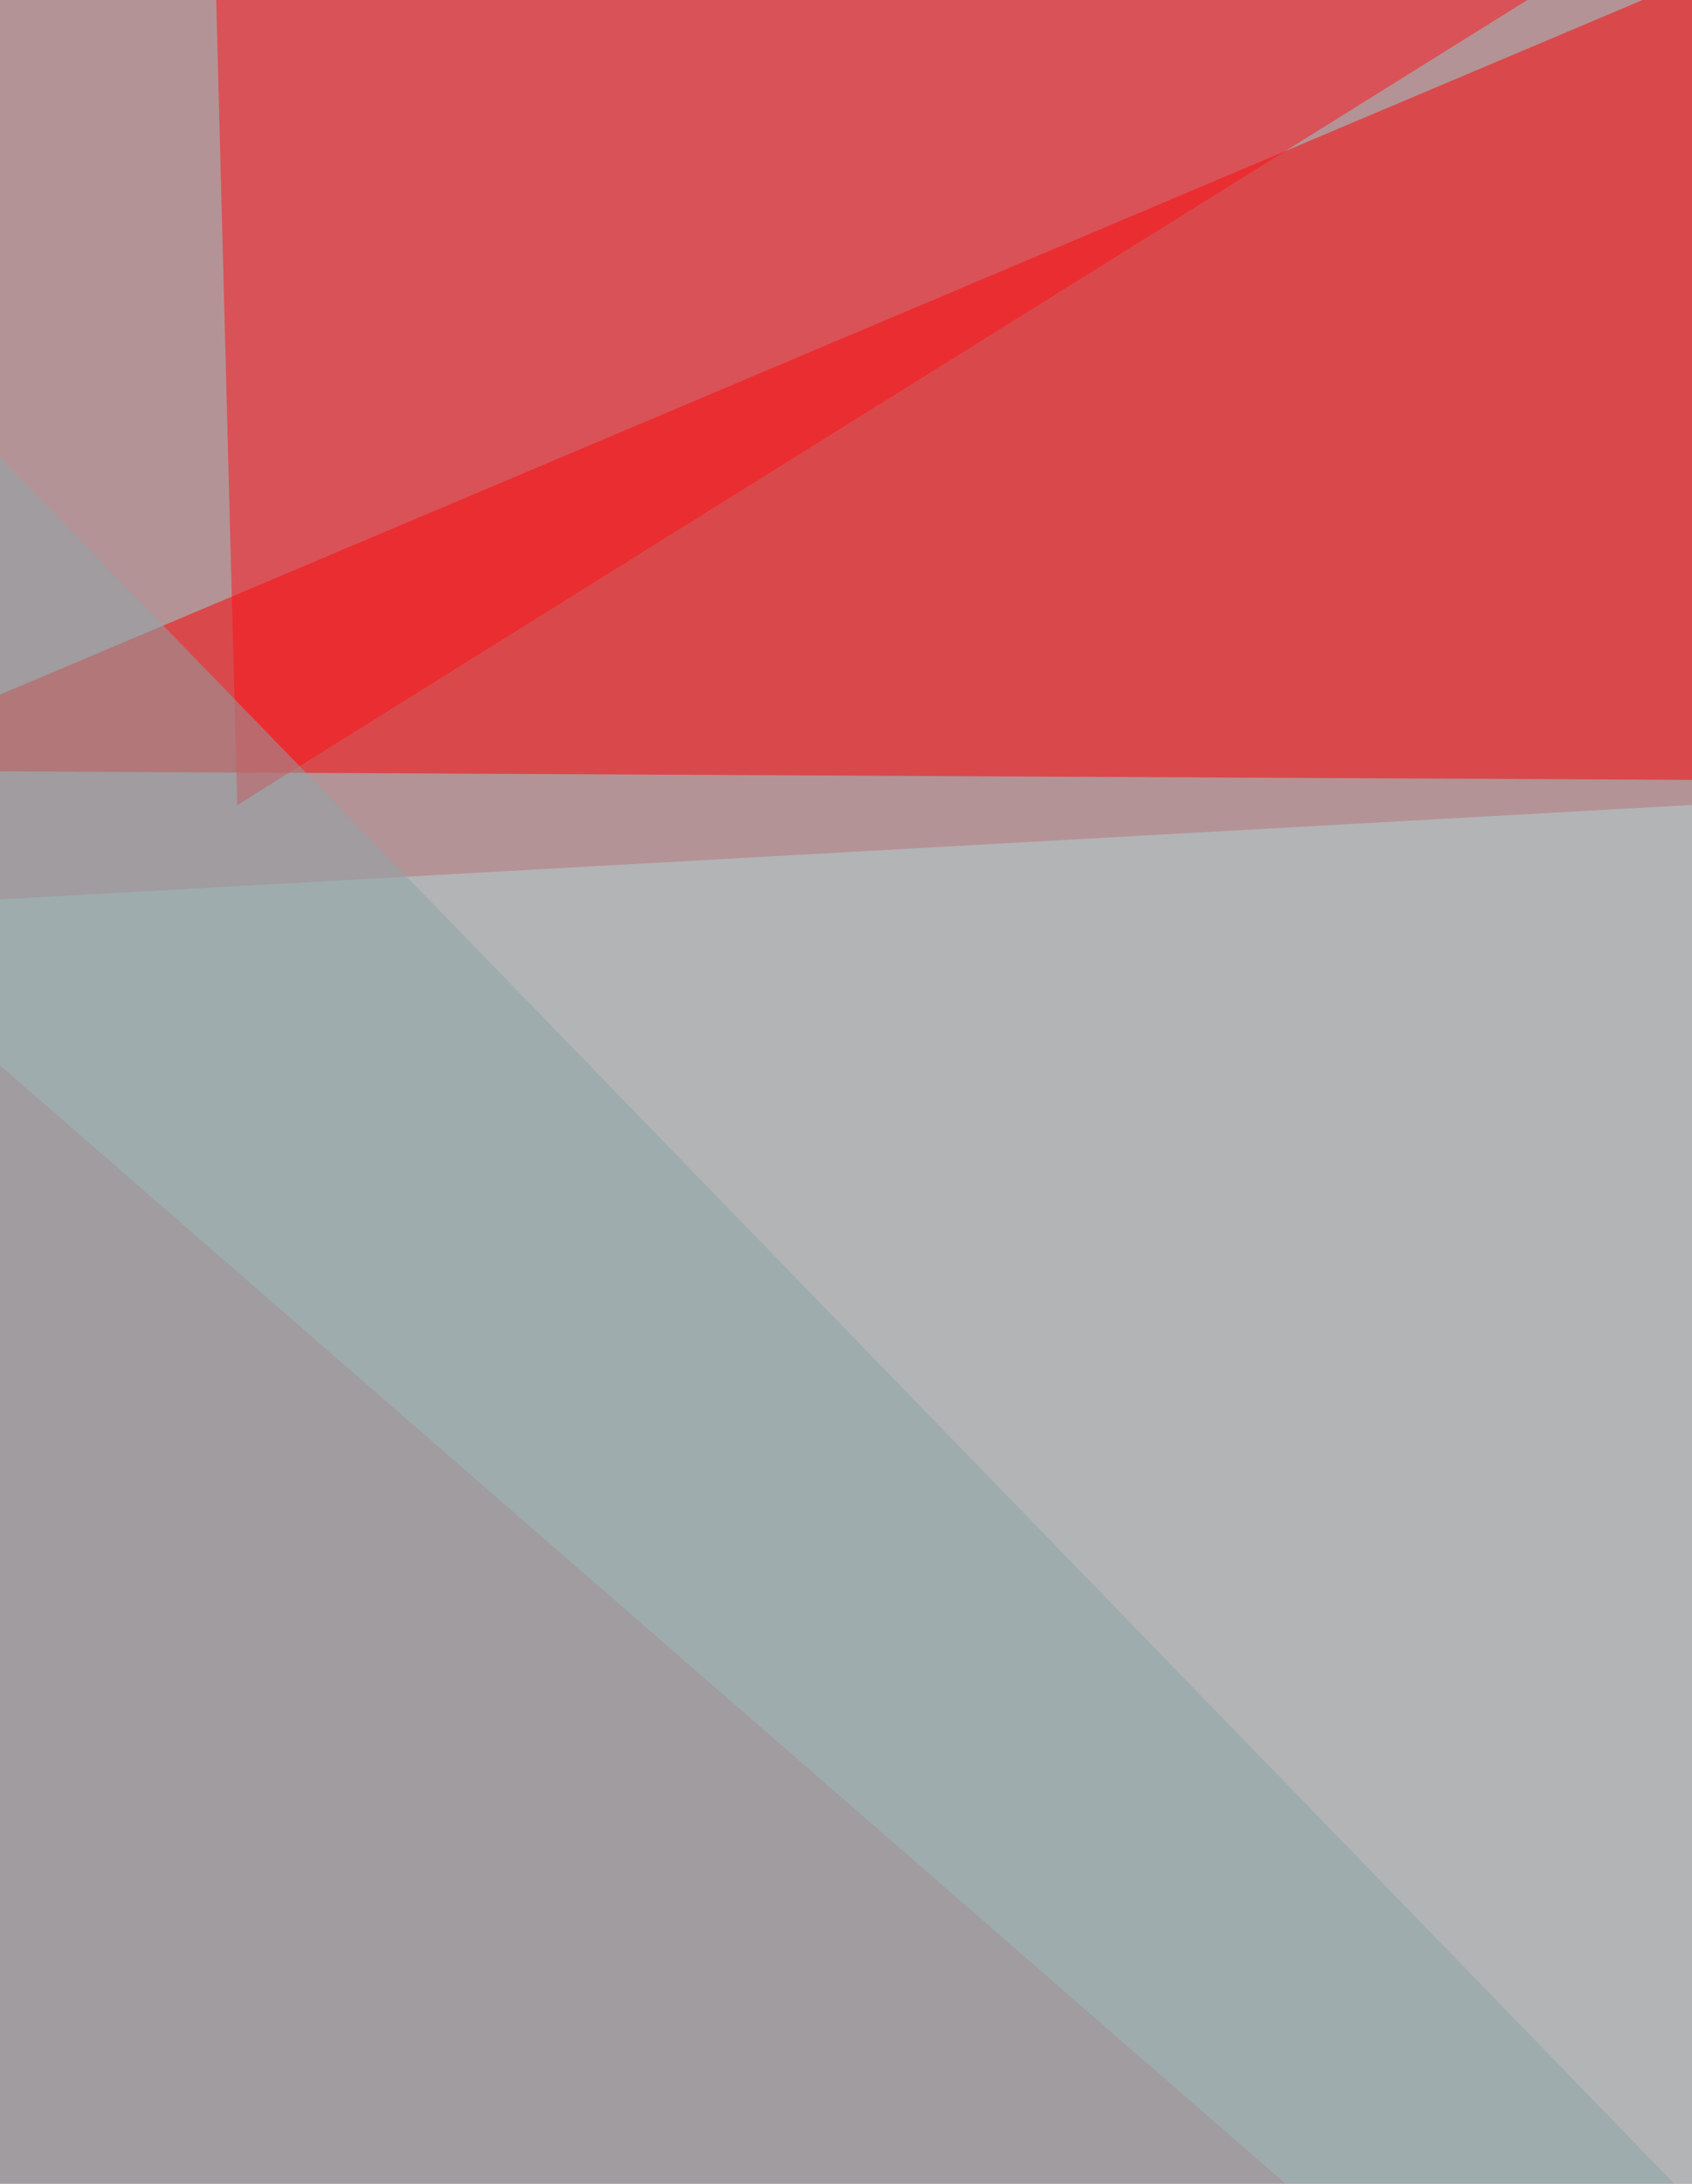
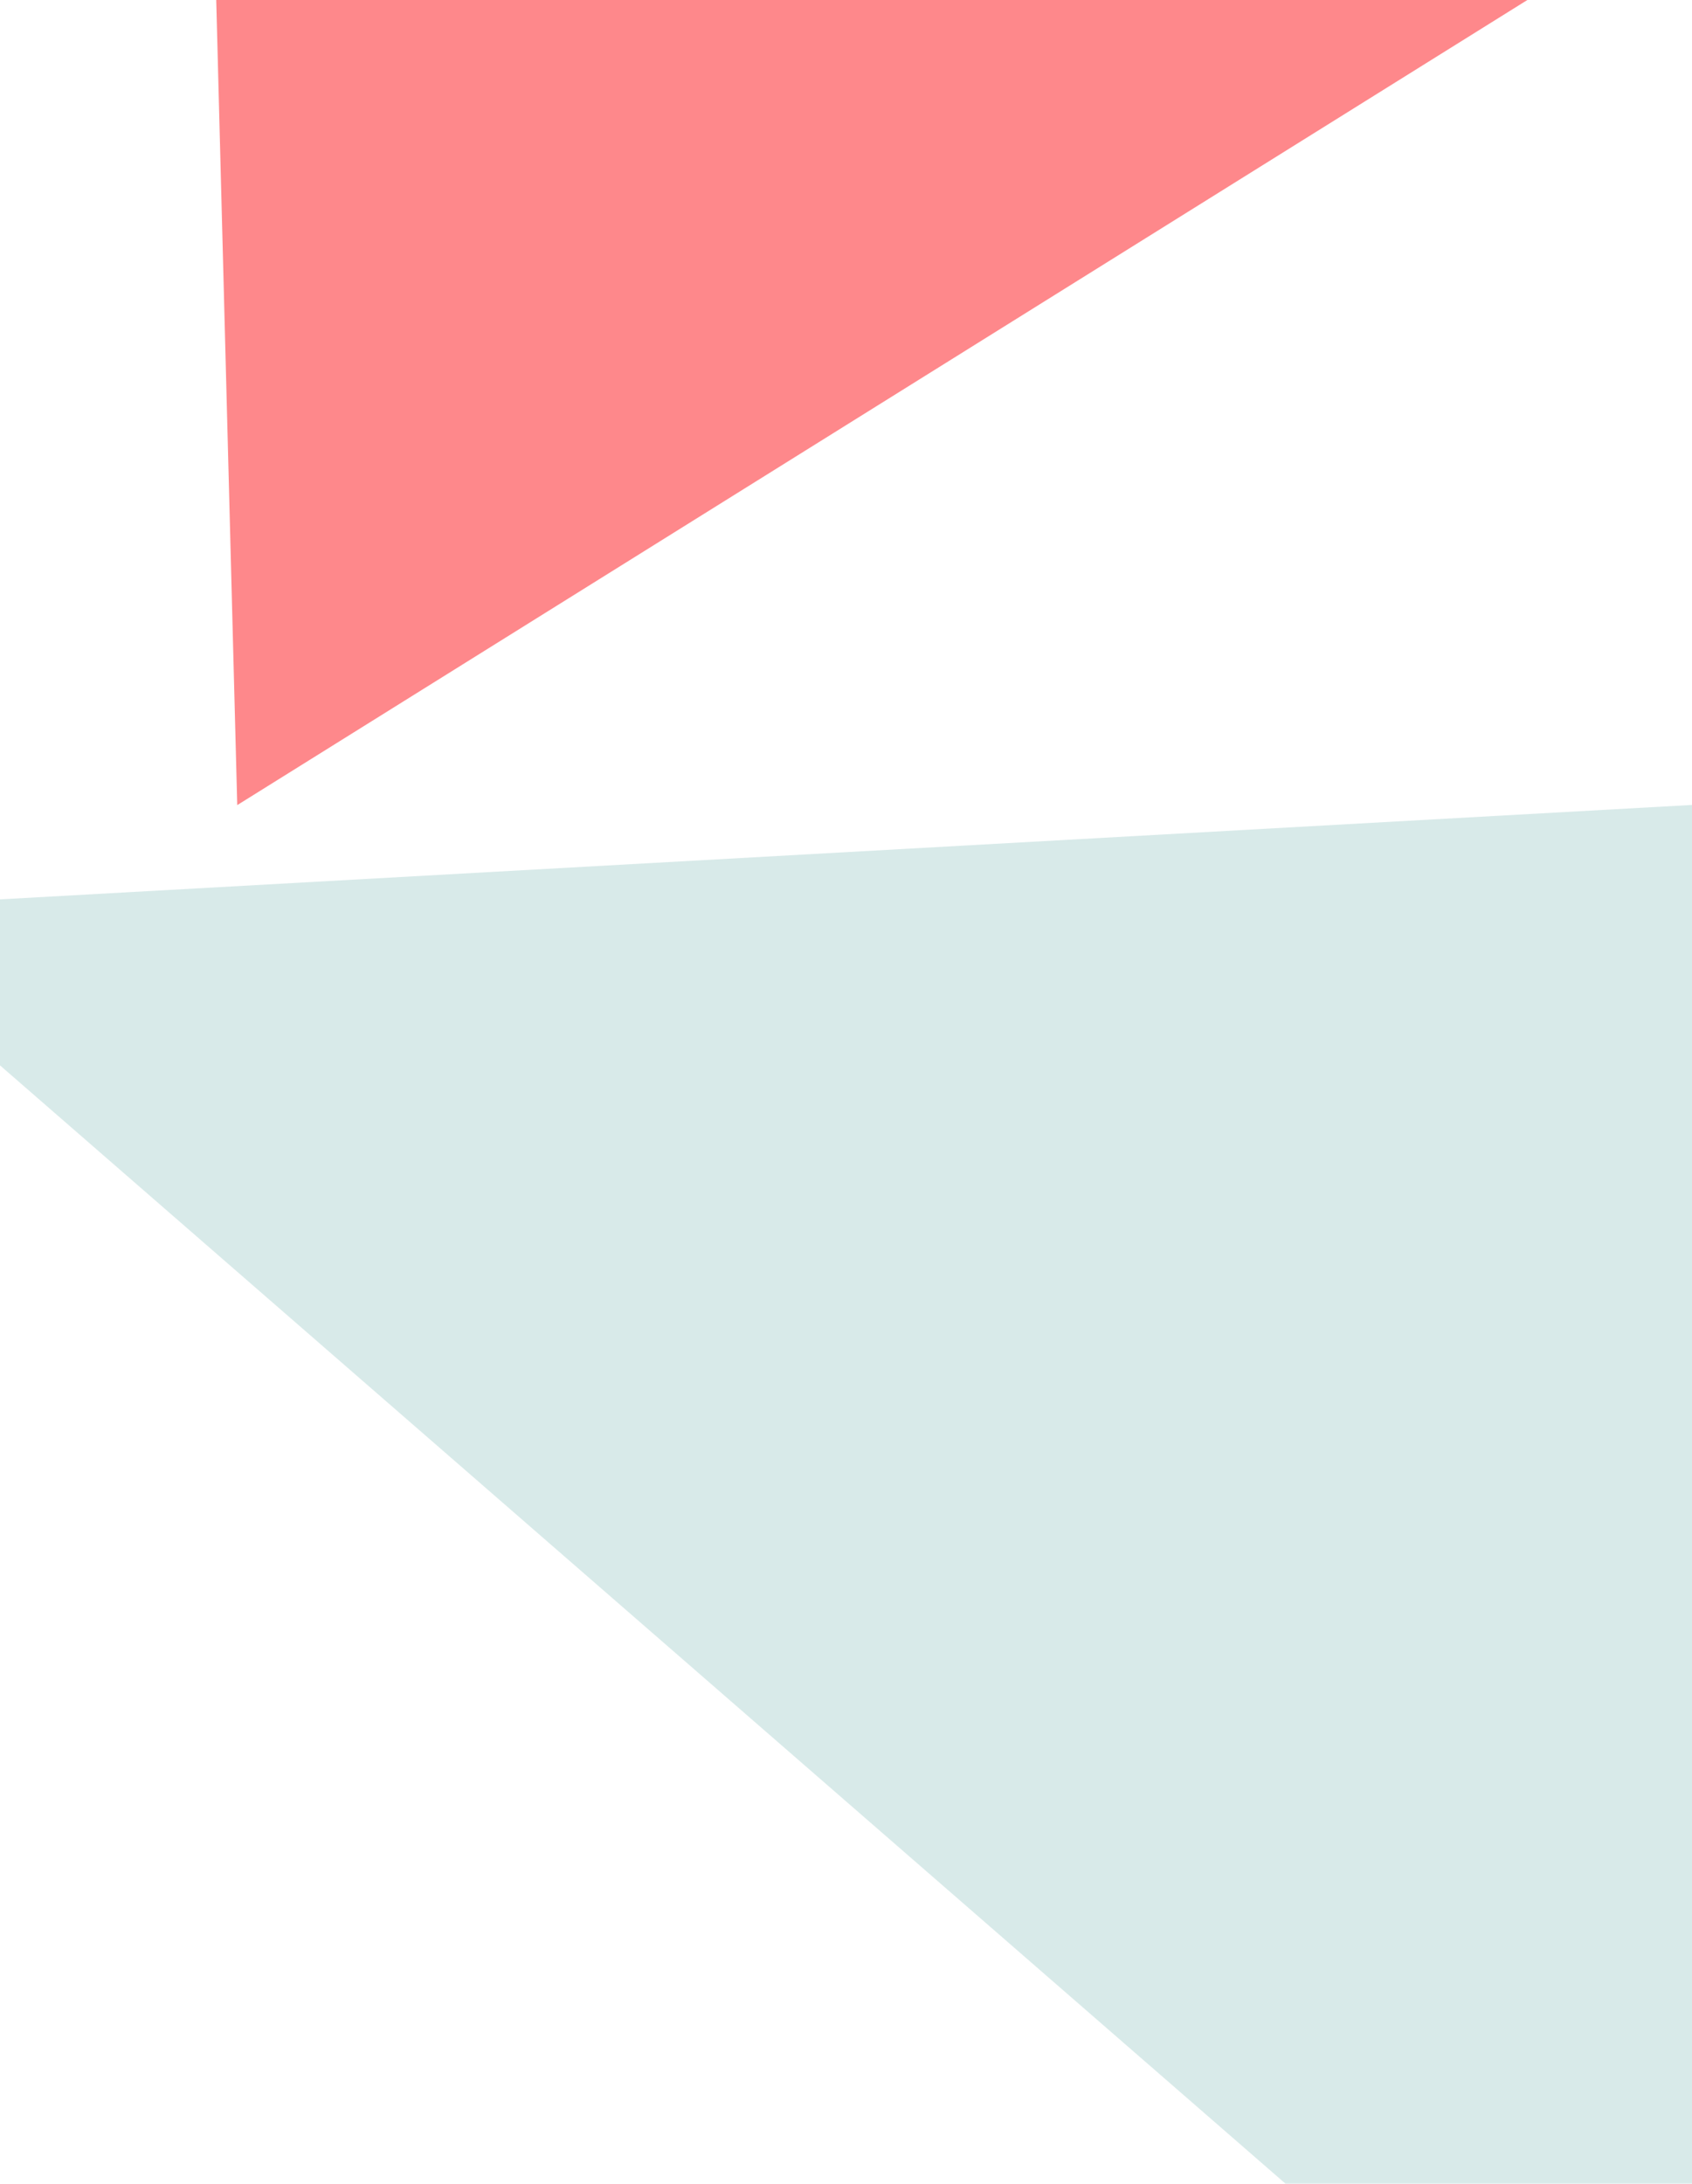
<svg xmlns="http://www.w3.org/2000/svg" width="552" height="712">
  <filter id="a">
    <feGaussianBlur stdDeviation="55" />
  </filter>
-   <rect width="100%" height="100%" fill="#b49396" />
  <g filter="url(#a)">
    <g fill-opacity=".5">
-       <path fill="#fe0000" d="M-58.5 251.2L674.3-58.5 693 255z" />
      <path fill="#b2d7d5" d="M753.6 251.2l-812.1 45.3 838.5 729z" />
      <path fill="#fe1219" d="M77.4 262.5L549.6-32 69.9-24.6z" />
-       <path fill="#8ca7a9" d="M-20.8 972.7l827.3 7.5-865-891.4z" />
    </g>
  </g>
</svg>